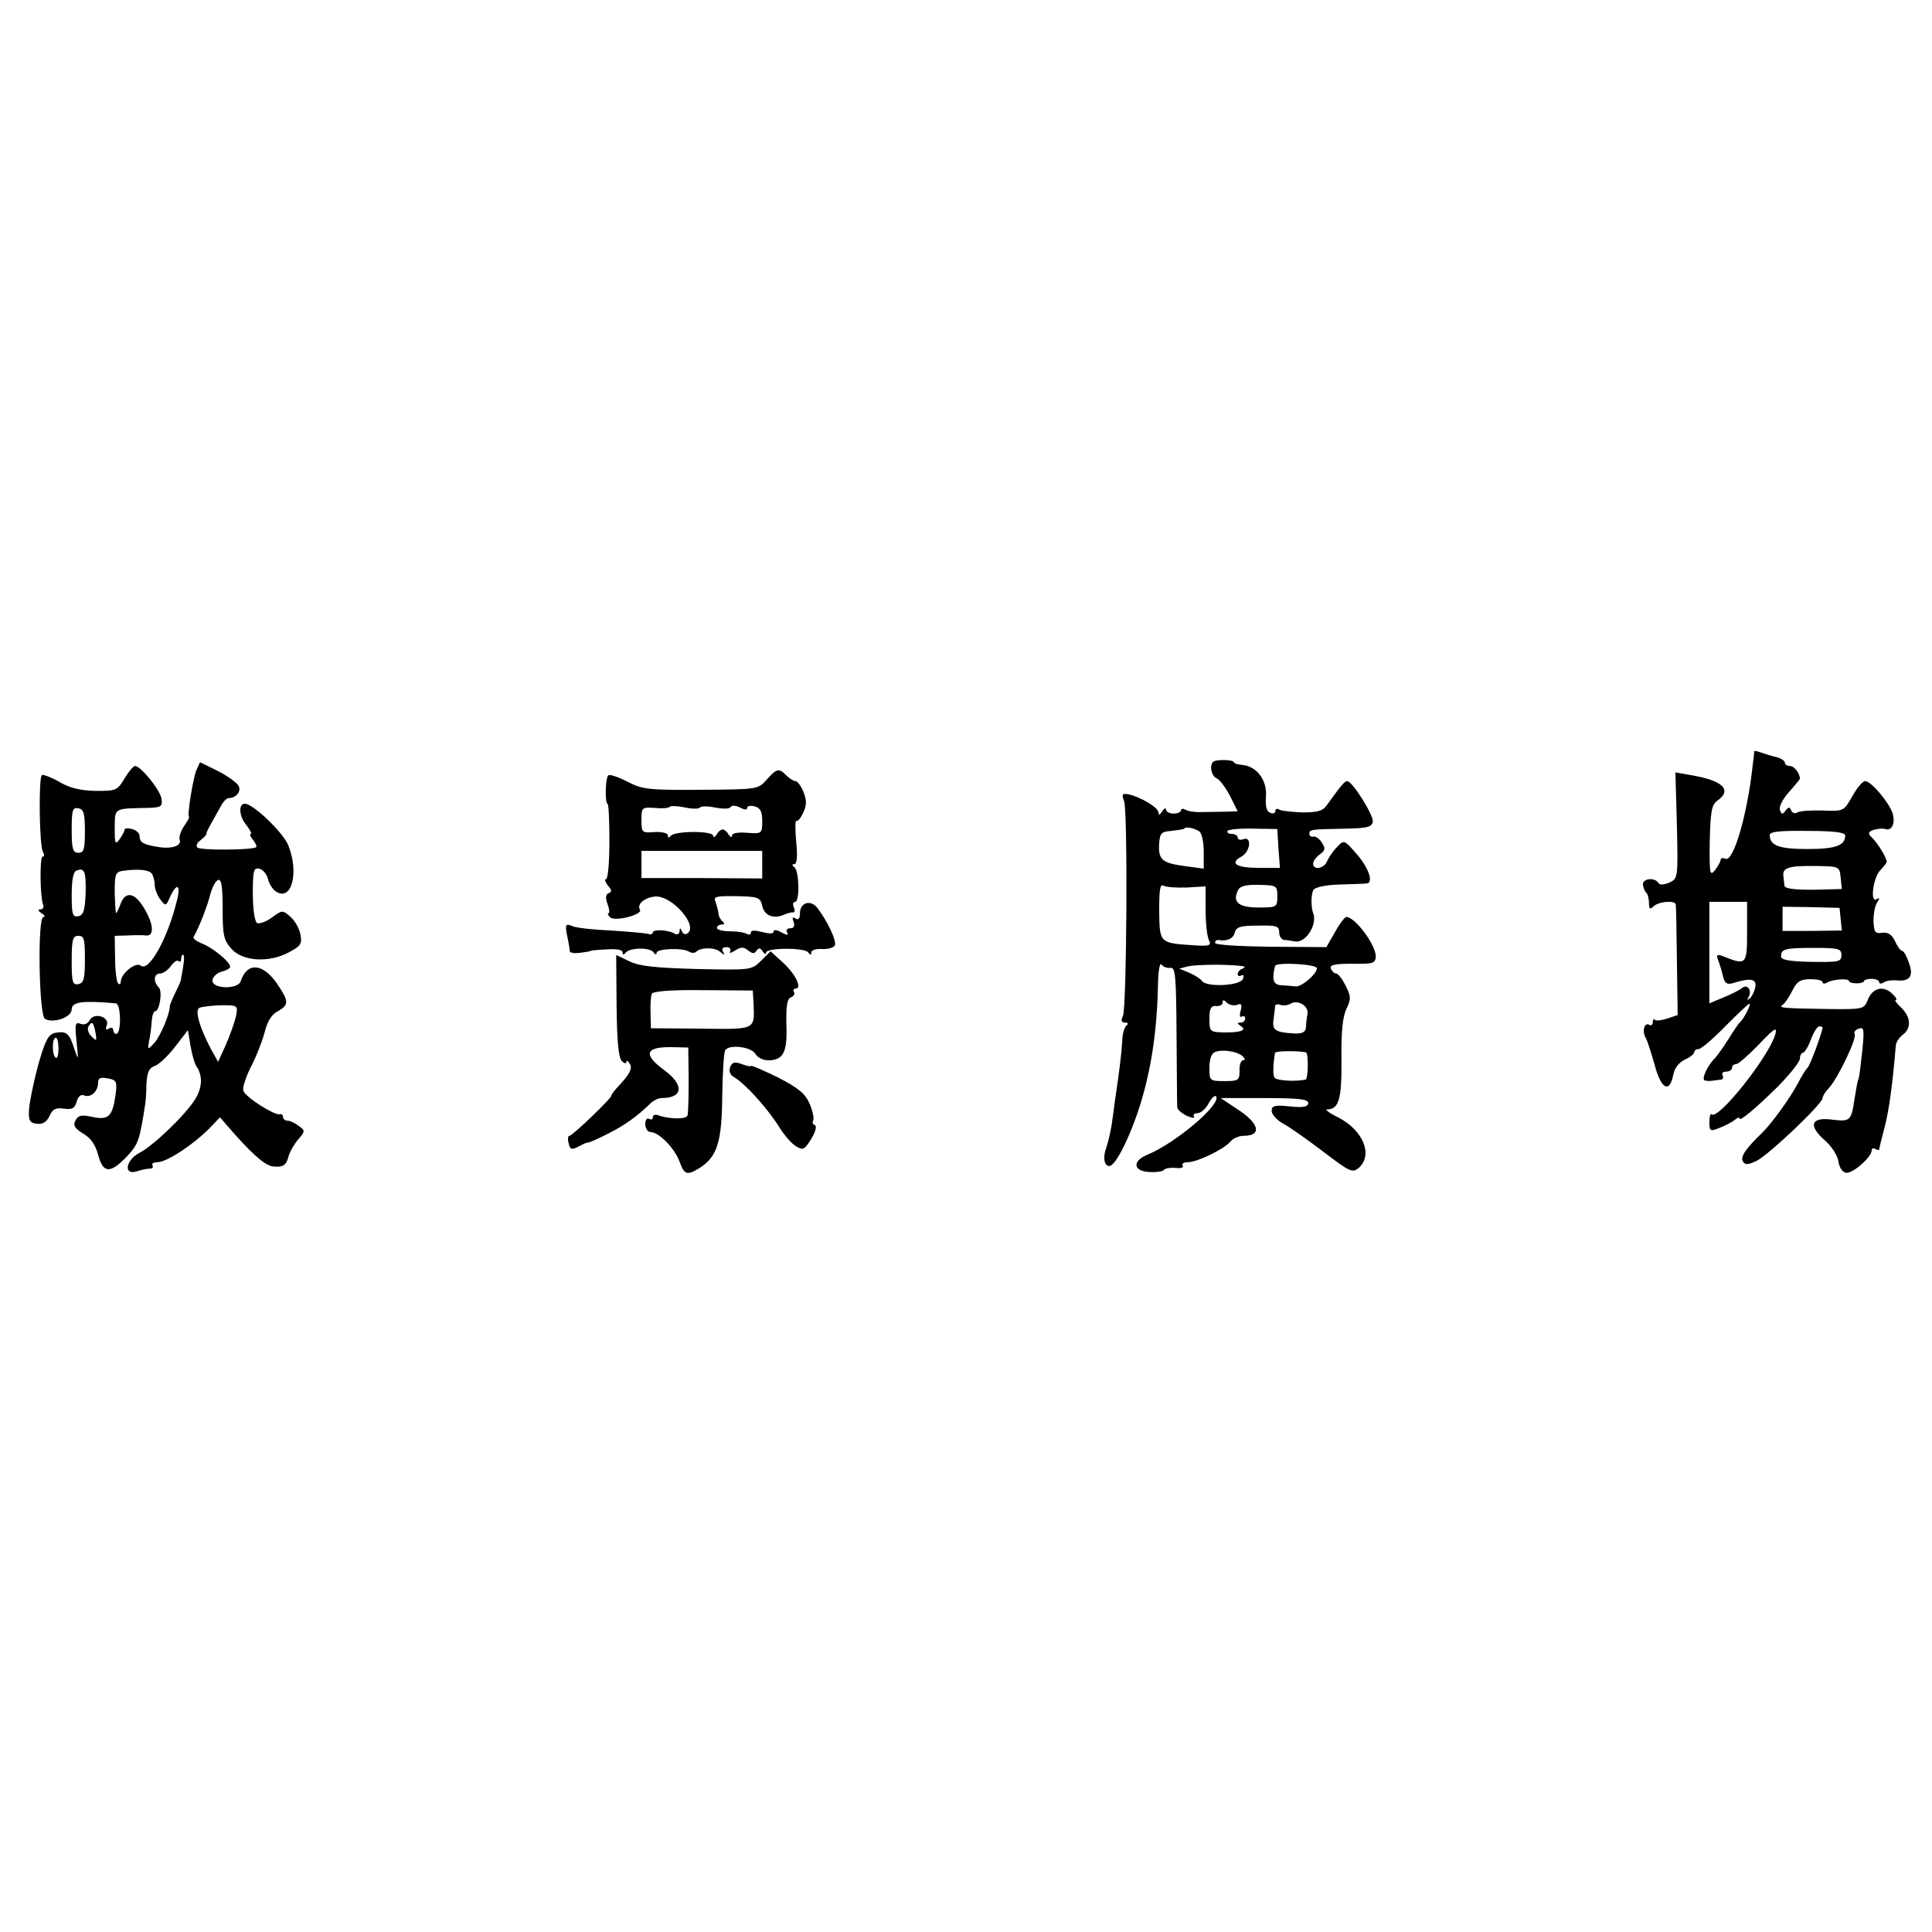
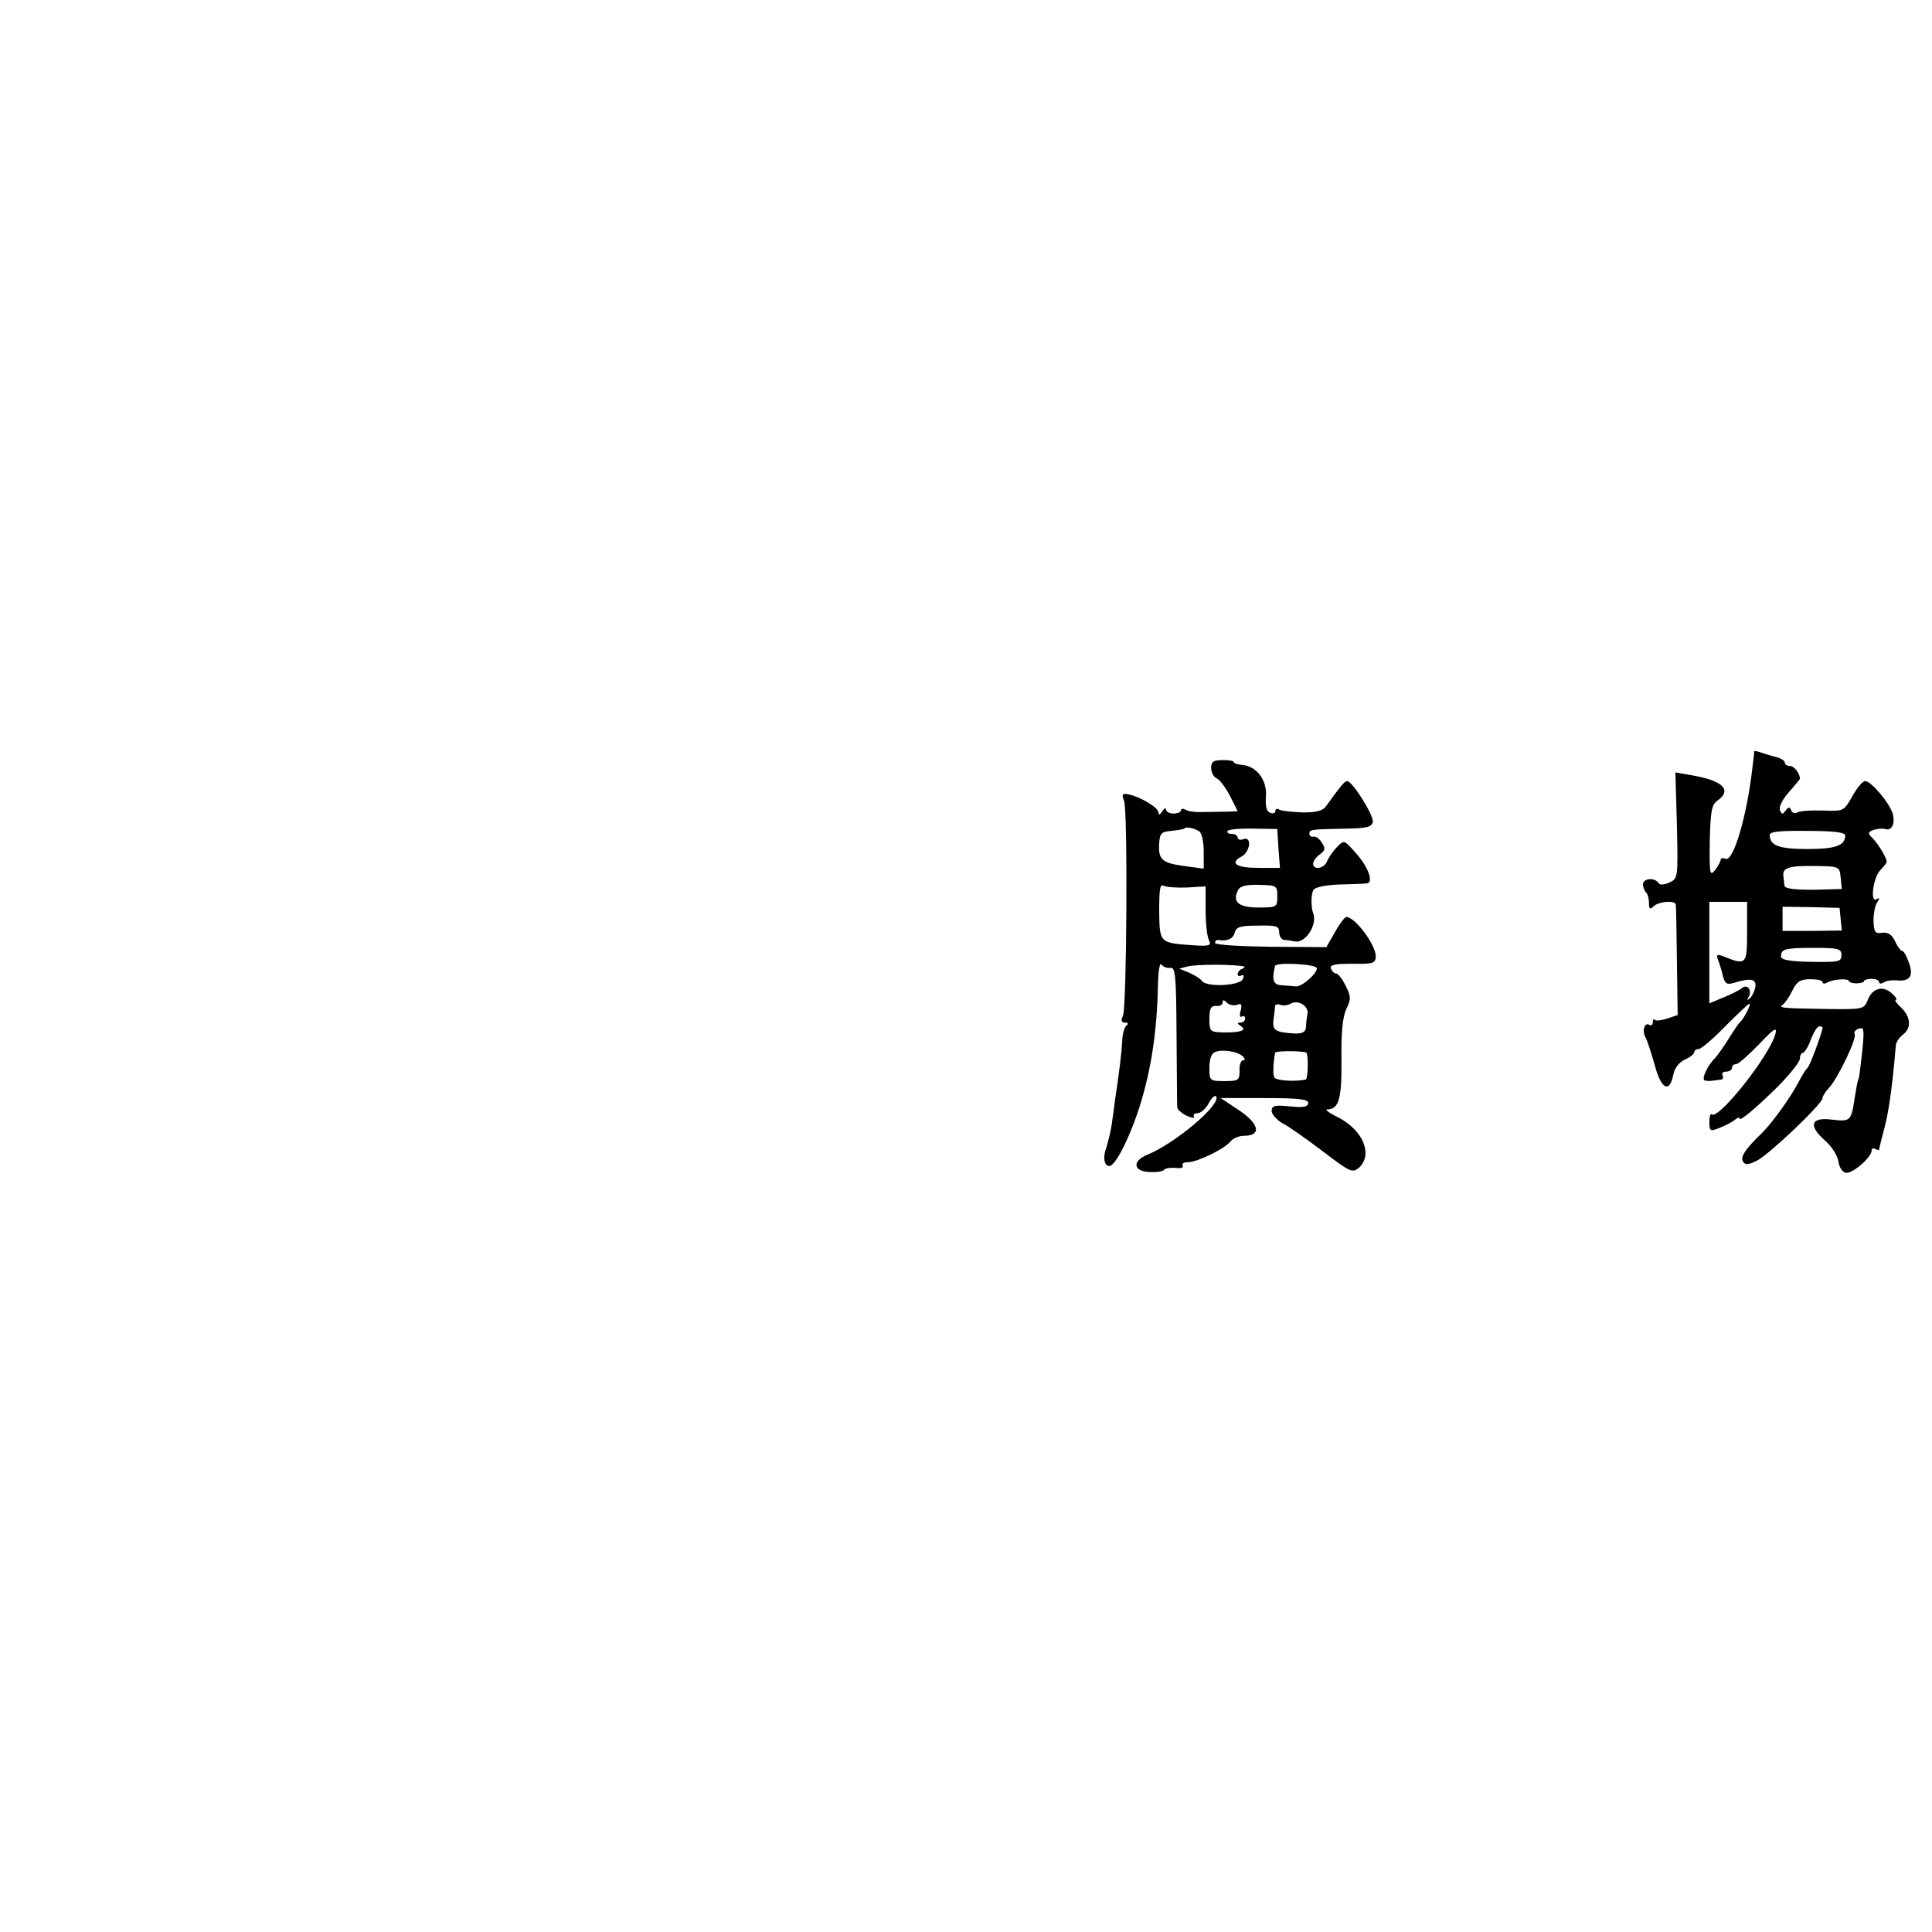
<svg xmlns="http://www.w3.org/2000/svg" version="1.0" width="512pt" height="512pt" viewBox="0 0 512 512" preserveAspectRatio="xMidYMid meet">
  <g transform="translate(0,512) scale(0.1,-0.1)" fill="#000000" stroke="none">
    <path d="M4649 3129 c0 -2 -2 -22 -5 -44 -14 -125 -50 -249 -71 -241 -7 3 -13 2 -13 -2 0 -5 -7 -17 -15 -28 -14 -17 -15 -10 -14 76 2 80 5 97 20 108 41 29 14 54 -71 68 l-40 7 4 -141 c3 -138 3 -140 -20 -151 -15 -6 -25 -7 -29 -1 -10 16 -43 12 -41 -5 1 -8 5 -18 9 -21 4 -4 7 -16 7 -28 0 -15 3 -17 12 -8 13 13 57 17 59 5 1 -5 2 -72 3 -150 l2 -143 -27 -9 c-15 -5 -30 -7 -33 -4 -3 4 -6 1 -6 -6 0 -7 -4 -10 -9 -7 -13 8 -20 -16 -10 -34 5 -8 15 -41 24 -72 17 -64 39 -76 49 -28 3 19 15 34 31 42 14 6 25 15 25 20 0 4 5 8 12 8 6 0 38 27 70 60 33 33 61 60 64 60 6 0 -16 -43 -26 -50 -3 -3 -16 -22 -29 -43 -13 -21 -29 -43 -35 -50 -20 -19 -37 -55 -29 -60 5 -2 14 -2 21 -1 6 1 17 2 23 3 5 0 7 6 4 11 -3 6 1 10 9 10 9 0 16 5 16 10 0 6 5 10 11 10 6 0 33 24 61 53 40 42 48 47 43 27 -16 -59 -152 -230 -169 -213 -3 3 -6 -6 -6 -20 0 -25 2 -26 27 -16 15 6 33 15 40 21 7 6 13 8 13 4 0 -9 40 24 103 86 31 32 57 64 57 73 0 8 4 15 8 15 4 0 14 16 21 35 7 19 17 35 22 35 5 0 9 -1 9 -3 0 -11 -34 -103 -40 -107 -4 -3 -15 -21 -25 -40 -19 -37 -68 -105 -94 -131 -44 -42 -60 -65 -52 -77 6 -10 14 -9 37 2 34 18 174 151 174 166 0 5 8 18 18 28 22 24 74 131 67 142 -3 4 2 11 11 14 14 5 15 -2 9 -61 -4 -37 -8 -70 -10 -73 -2 -3 -6 -25 -10 -50 -9 -61 -11 -63 -61 -57 -55 7 -63 -16 -17 -56 18 -16 33 -40 35 -55 2 -15 10 -28 20 -30 17 -3 68 41 68 59 0 6 5 7 10 4 6 -3 10 -4 10 -1 0 3 7 30 15 61 12 47 21 118 29 213 0 9 9 23 19 30 23 18 21 47 -5 72 -12 11 -18 20 -14 20 4 0 1 7 -8 15 -23 24 -52 18 -65 -12 -11 -28 -11 -28 -109 -27 -125 2 -129 3 -117 12 6 4 17 21 25 37 12 24 21 30 48 30 17 0 32 -3 32 -8 0 -4 5 -5 12 -1 14 9 58 12 58 4 0 -3 9 -6 20 -6 11 0 20 3 20 6 0 3 9 6 20 6 11 0 20 -4 20 -9 0 -4 6 -5 13 0 6 4 21 6 32 5 36 -4 47 11 34 46 -6 18 -14 32 -18 32 -4 0 -13 12 -19 26 -9 18 -19 24 -34 22 -19 -3 -22 2 -23 32 0 19 4 41 10 49 7 11 7 13 -2 8 -18 -11 -9 59 11 78 9 9 16 19 16 21 0 10 -23 49 -38 63 -13 13 -12 16 4 22 11 3 24 4 30 2 17 -6 27 14 20 40 -7 27 -57 87 -73 87 -7 0 -22 -18 -34 -40 -23 -40 -23 -40 -78 -38 -31 1 -61 -1 -68 -5 -6 -4 -14 -1 -16 5 -4 10 -7 10 -15 0 -8 -11 -10 -11 -15 1 -3 9 7 29 24 48 16 18 29 34 29 35 0 14 -15 34 -26 34 -8 0 -14 4 -14 9 0 5 -11 12 -24 15 -13 3 -31 9 -40 12 -9 3 -16 5 -17 3z m241 -223 c0 -27 -26 -36 -100 -36 -75 0 -100 9 -100 37 0 9 26 12 100 11 70 0 100 -4 100 -12z m-12 -112 l3 -30 -76 -2 c-51 0 -75 3 -76 11 -1 7 -2 19 -3 27 -2 21 17 26 87 25 61 -1 62 -1 65 -31z m-248 -144 c0 -87 -2 -89 -64 -64 -16 6 -18 4 -13 -10 4 -10 10 -29 13 -43 5 -20 11 -23 28 -18 45 14 61 11 58 -10 -2 -11 -8 -24 -14 -30 -8 -7 -9 -6 -4 3 10 17 -3 35 -17 24 -7 -6 -29 -17 -49 -25 l-38 -16 0 135 0 134 50 0 50 0 0 -80z m248 34 l3 -30 -78 -1 -79 0 0 32 0 32 76 -1 75 -2 3 -30z m2 -95 c0 -18 -7 -19 -80 -18 -55 1 -80 5 -80 14 0 20 9 23 86 23 66 0 74 -2 74 -19z" />
    <path d="M3215 3101 c-11 -10 -4 -39 10 -44 8 -4 23 -24 35 -47 l20 -40 -30 -1 c-16 0 -45 -1 -63 -1 -19 -1 -39 2 -45 6 -7 4 -12 3 -12 -1 0 -5 -9 -9 -20 -9 -11 0 -20 5 -20 11 0 5 -5 3 -10 -5 -6 -10 -10 -11 -10 -3 0 13 -49 42 -80 48 -16 3 -18 0 -11 -18 10 -27 7 -546 -3 -569 -6 -12 -4 -18 5 -18 9 0 10 -3 4 -8 -5 -4 -11 -23 -11 -42 -2 -32 -7 -75 -19 -155 -2 -16 -6 -46 -9 -66 -3 -20 -10 -47 -14 -60 -10 -26 -6 -49 8 -49 17 0 58 84 84 170 29 97 43 197 45 320 1 30 5 50 9 44 4 -6 14 -10 23 -9 14 3 16 -18 17 -179 1 -99 1 -185 2 -191 0 -5 11 -15 25 -22 14 -6 23 -7 19 -2 -3 5 2 9 10 9 8 0 22 12 29 26 8 15 17 23 20 18 13 -21 -107 -123 -182 -154 -42 -17 -38 -45 7 -46 18 -1 35 2 37 6 3 4 16 6 30 5 14 -2 23 1 19 6 -3 5 3 9 14 9 24 0 95 34 112 54 7 9 23 16 36 16 50 0 41 34 -19 72 l-42 28 116 0 c90 0 116 -3 116 -13 0 -10 -13 -13 -49 -9 -40 4 -48 2 -48 -12 0 -9 14 -25 31 -34 17 -9 65 -43 107 -75 71 -54 76 -56 94 -41 37 35 10 99 -56 133 -23 11 -36 21 -29 21 31 0 39 27 38 131 -1 72 3 114 13 135 13 27 12 34 -2 62 -9 18 -20 32 -25 32 -5 0 -11 6 -14 13 -4 10 10 13 57 13 54 -1 61 1 62 19 0 31 -54 104 -78 105 -4 0 -18 -18 -30 -40 l-23 -40 -147 1 c-82 1 -148 5 -148 10 0 5 3 8 8 8 24 -4 40 3 44 19 4 16 16 19 62 19 49 1 56 -1 56 -18 0 -10 6 -19 13 -20 6 0 19 -2 29 -4 28 -5 60 45 48 75 -6 16 -6 51 1 62 5 7 33 13 71 14 35 1 66 2 71 3 17 3 4 41 -27 77 -34 39 -34 39 -53 19 -11 -11 -22 -28 -26 -37 -7 -20 -37 -25 -37 -7 0 7 8 18 18 25 14 10 15 16 5 31 -6 10 -16 17 -22 16 -6 -2 -11 2 -11 7 0 12 2 12 95 14 58 1 70 4 73 18 3 17 -54 108 -68 108 -7 0 -17 -13 -54 -64 -10 -15 -25 -19 -64 -19 -27 1 -55 4 -61 7 -6 4 -11 3 -11 -3 0 -6 -6 -8 -14 -5 -10 4 -13 18 -11 44 3 43 -25 80 -64 83 -11 1 -21 4 -21 7 0 7 -49 8 -55 1z m-37 -184 c7 -5 12 -28 12 -54 l0 -45 -52 7 c-59 8 -69 17 -66 61 2 26 6 30 32 32 16 2 32 4 34 6 5 6 25 2 40 -7z m210 -45 l4 -52 -56 0 c-59 0 -79 12 -46 30 24 13 28 55 5 46 -8 -3 -15 -1 -15 4 0 6 -7 10 -16 10 -8 0 -13 3 -11 8 3 4 34 7 69 6 l63 -1 3 -51z m-243 -104 l50 3 0 -63 c0 -35 4 -71 9 -80 7 -14 1 -16 -43 -13 -88 6 -88 6 -89 90 0 56 2 73 11 68 7 -4 35 -6 62 -5z m240 -23 c0 -29 -1 -30 -50 -30 -53 0 -70 15 -54 46 5 11 22 15 56 14 46 -1 48 -2 48 -30z m-95 -185 c10 -1 11 -3 3 -7 -7 -2 -13 -9 -13 -14 0 -6 4 -7 10 -4 6 3 7 -1 4 -9 -7 -19 -99 -23 -109 -5 -4 5 -19 15 -33 21 l-27 11 23 6 c21 5 102 6 142 1z m200 -6 c0 -15 -42 -51 -57 -48 -7 1 -24 2 -37 3 -22 1 -26 15 -17 51 2 11 111 5 111 -6z m-212 -97 c12 5 14 1 10 -15 -4 -12 -2 -20 3 -16 5 3 9 0 9 -5 0 -6 -6 -11 -12 -11 -10 0 -10 -2 0 -9 18 -11 0 -18 -48 -17 -33 1 -35 3 -35 36 0 27 4 35 18 34 9 -1 17 3 17 9 0 8 3 8 11 0 6 -6 18 -9 27 -6z m187 -24 c-2 -10 -4 -26 -4 -35 -1 -13 -9 -17 -28 -17 -53 3 -62 8 -58 37 2 15 4 31 4 36 1 4 7 6 14 3 8 -3 20 -1 27 3 19 12 49 -6 45 -27z m-171 -113 c6 -6 6 -10 0 -10 -5 0 -10 -12 -9 -27 0 -26 -3 -28 -40 -28 -39 0 -40 1 -40 35 0 22 5 38 15 42 19 8 60 2 74 -12z m167 11 c7 -1 6 -71 -1 -72 -26 -6 -80 -3 -83 6 -4 8 -3 35 2 65 1 5 61 6 82 1z" />
-     <path d="M520 3078 c-9 -24 -25 -123 -19 -123 2 0 -4 -11 -13 -24 -9 -13 -14 -29 -12 -36 7 -17 -23 -26 -60 -19 -37 6 -46 12 -46 28 0 8 -9 16 -20 19 -11 3 -20 2 -20 -2 0 -4 -6 -15 -13 -25 -12 -16 -13 -12 -13 30 1 54 -4 51 89 53 34 1 38 4 35 24 -3 23 -55 87 -70 87 -5 0 -17 -15 -28 -33 -19 -32 -22 -33 -77 -33 -41 1 -69 8 -96 24 -21 12 -42 20 -46 18 -9 -6 -7 -189 3 -204 4 -7 4 -12 -1 -12 -8 0 -7 -104 1 -127 3 -7 0 -13 -7 -13 -8 0 -6 -4 3 -10 8 -5 11 -10 5 -10 -16 0 -12 -259 4 -270 22 -13 71 4 71 25 0 20 28 24 117 16 14 -1 15 -81 1 -81 -4 0 -8 5 -8 11 0 5 -5 7 -12 3 -7 -5 -9 -2 -5 9 8 22 -33 35 -45 14 -5 -10 -15 -14 -25 -10 -14 5 -15 -1 -10 -48 5 -50 5 -51 -6 -19 -13 42 -21 48 -50 43 -19 -4 -27 -19 -46 -86 -12 -45 -23 -98 -24 -117 -2 -29 2 -36 20 -38 16 -2 26 4 34 20 8 19 17 23 38 20 23 -3 29 1 34 18 4 14 11 21 20 17 18 -7 37 11 37 34 0 12 6 15 26 11 23 -4 25 -8 20 -45 -8 -56 -19 -66 -61 -57 -29 6 -37 5 -45 -9 -7 -14 -2 -21 20 -35 20 -11 33 -30 40 -56 13 -50 32 -51 76 -5 31 33 34 43 49 140 1 6 3 29 3 52 2 32 7 43 22 48 11 4 35 26 54 51 l34 44 7 -42 c4 -24 11 -47 15 -53 17 -24 17 -55 -2 -87 -26 -42 -110 -123 -148 -143 -37 -19 -44 -61 -7 -49 12 4 27 7 34 7 7 0 10 4 7 9 -3 4 3 8 13 8 26 0 102 51 145 97 l21 22 19 -22 c62 -72 99 -105 120 -108 27 -3 36 2 42 24 3 13 15 34 26 47 19 22 19 24 2 36 -9 7 -23 14 -29 14 -7 0 -13 4 -13 10 0 5 -4 9 -9 7 -14 -3 -90 45 -96 62 -3 8 6 35 19 62 14 26 30 67 37 92 7 30 19 49 35 57 30 17 30 26 -1 72 -38 56 -80 59 -97 8 -7 -23 -77 -21 -75 2 1 9 11 19 24 23 13 3 23 9 23 13 0 13 -48 52 -76 62 -14 6 -23 13 -21 17 15 26 37 83 44 112 5 19 14 36 21 39 9 3 12 -18 12 -77 0 -69 3 -83 23 -105 29 -34 100 -38 152 -10 32 17 36 22 31 48 -3 16 -15 37 -27 47 -20 18 -22 17 -49 -3 -15 -11 -33 -17 -39 -14 -6 4 -11 37 -11 77 0 61 2 70 17 67 9 -2 20 -14 23 -27 3 -13 13 -29 22 -34 41 -26 61 50 32 123 -14 34 -93 110 -115 110 -17 0 -16 -31 2 -54 11 -14 17 -26 14 -26 -4 0 -2 -7 5 -15 7 -9 11 -17 9 -20 -9 -8 -148 -9 -156 -1 -4 4 -1 13 8 19 9 7 16 14 16 17 -1 3 6 16 14 30 8 14 19 34 25 45 6 11 15 20 20 20 19 0 33 16 27 31 -3 8 -27 26 -54 40 l-49 24 -10 -22z m-295 -161 c0 -48 -3 -57 -17 -57 -15 0 -18 10 -18 61 0 52 2 60 18 57 14 -3 17 -14 17 -61z m2 -164 c-2 -46 -6 -58 -19 -61 -16 -3 -18 5 -18 56 0 39 4 62 13 65 21 8 25 -2 24 -60z m175 52 c4 -5 8 -19 8 -30 0 -11 7 -28 15 -39 14 -18 15 -18 26 8 17 36 28 33 19 -6 -24 -102 -75 -195 -97 -177 -13 11 -53 -21 -53 -43 0 -6 -3 -8 -7 -4 -4 4 -8 34 -8 66 l-1 60 36 1 c19 1 40 1 46 0 22 -3 22 26 0 65 -26 48 -52 55 -66 20 -5 -14 -11 -26 -12 -26 -2 0 -3 25 -4 55 0 47 2 54 20 57 42 6 71 3 78 -7z m-177 -227 c0 -52 -3 -63 -17 -66 -16 -3 -18 5 -18 62 0 57 3 66 18 66 15 0 17 -9 17 -62z m261 -15 c-2 -16 -5 -29 -5 -30 -1 -2 -1 -5 -1 -8 0 -3 -7 -19 -15 -35 -8 -16 -15 -33 -15 -37 0 -20 -25 -79 -41 -97 -18 -19 -18 -19 -14 5 3 13 6 36 7 52 1 15 5 27 9 27 12 0 20 53 10 63 -16 16 -13 37 3 37 8 0 21 9 29 20 8 11 17 17 20 13 4 -3 7 -1 7 5 0 7 2 12 5 12 3 0 4 -12 1 -27z m139 -138 c-4 -16 -16 -50 -27 -75 l-20 -44 -19 34 c-30 57 -43 102 -31 109 6 3 31 6 57 7 46 0 46 0 40 -31z m-372 -41 c4 -23 3 -24 -10 -11 -9 8 -12 20 -9 26 10 16 13 14 19 -15z m-98 -43 c0 -16 -3 -27 -7 -24 -5 2 -8 15 -8 29 0 13 3 24 8 24 4 0 7 -13 7 -29z" />
-     <path d="M2032 3054 c-23 -26 -24 -26 -175 -27 -139 -1 -156 1 -195 22 -24 12 -47 20 -50 16 -8 -7 -9 -75 -2 -75 3 0 5 -45 5 -100 0 -55 -4 -100 -9 -100 -5 0 -2 -7 5 -17 11 -12 11 -17 2 -20 -8 -3 -9 -12 -3 -29 5 -13 6 -24 3 -24 -4 0 -2 -5 4 -11 12 -12 87 7 79 20 -9 14 11 32 39 35 45 5 118 -79 86 -98 -5 -4 -12 0 -14 6 -4 10 -6 10 -6 0 -1 -7 -6 -10 -12 -7 -16 11 -59 13 -59 4 0 -5 -6 -6 -12 -4 -7 2 -51 6 -98 9 -47 2 -94 7 -104 12 -17 7 -19 4 -13 -26 4 -18 7 -36 7 -41 0 -4 12 -6 28 -4 15 2 27 4 27 5 0 1 19 3 43 4 26 2 42 -1 42 -8 0 -7 3 -7 8 -1 10 14 65 15 74 1 4 -6 8 -7 8 -1 0 11 69 14 86 3 6 -4 14 -4 18 -1 13 13 49 13 64 1 12 -10 14 -10 8 0 -4 7 -1 12 9 12 9 0 13 -5 10 -11 -4 -6 2 -5 13 2 16 10 23 10 35 0 11 -9 17 -9 22 0 6 8 10 7 16 -2 5 -8 9 -9 9 -4 0 14 103 14 112 1 6 -8 8 -8 8 0 0 6 12 10 28 9 15 -1 30 3 34 9 7 10 -19 65 -46 100 -18 23 -46 14 -46 -14 0 -14 -4 -19 -12 -14 -8 5 -9 2 -5 -9 4 -11 1 -17 -9 -17 -8 0 -12 -5 -8 -11 4 -8 0 -8 -15 0 -12 7 -21 8 -21 2 0 -6 -11 -6 -30 -1 -19 5 -30 5 -30 -1 0 -6 -5 -7 -11 -4 -6 4 -26 7 -45 7 -19 0 -34 4 -34 9 0 5 6 9 13 9 7 0 8 3 2 8 -5 4 -11 14 -11 22 -1 8 -5 22 -8 31 -6 13 2 15 56 14 57 -1 63 -3 68 -26 6 -26 30 -35 58 -23 9 4 20 7 24 6 4 -1 5 5 2 13 -4 8 -2 15 3 15 13 0 11 83 -2 92 -7 5 -6 8 0 8 7 0 9 21 5 59 -3 33 -3 58 1 56 3 -3 11 7 18 22 9 20 9 33 0 55 -6 15 -16 28 -21 28 -5 0 -16 7 -24 15 -20 20 -25 19 -52 -11z m-177 -74 c3 4 21 4 40 0 20 -4 38 -4 41 1 3 5 13 5 25 -1 11 -6 19 -7 19 -1 0 5 9 7 20 4 15 -4 20 -14 20 -39 0 -33 -1 -34 -40 -31 -24 2 -40 -1 -40 -7 0 -6 -4 -5 -9 2 -4 8 -12 14 -16 14 -4 0 -12 -6 -16 -14 -5 -7 -9 -8 -9 -3 0 14 -103 13 -112 0 -5 -6 -8 -6 -8 1 0 6 -15 10 -35 9 -34 -3 -35 -1 -35 32 0 33 1 34 34 32 19 -2 38 -1 41 3 3 3 22 2 41 -2 19 -4 36 -4 39 0z m165 -151 l0 -37 -160 1 -160 0 0 36 0 36 160 0 160 0 0 -36z" />
-     <path d="M2017 2574 c-25 -25 -27 -25 -169 -22 -108 3 -152 7 -179 20 l-36 17 1 -134 c1 -93 5 -138 14 -147 6 -6 12 -8 12 -2 0 5 4 3 9 -5 8 -13 0 -28 -36 -66 -7 -8 -13 -16 -13 -19 0 -7 -103 -106 -111 -106 -4 0 -5 -9 -2 -20 4 -17 8 -18 27 -8 11 6 22 11 24 10 1 -1 25 9 52 23 46 23 78 46 116 83 7 6 19 12 27 12 58 0 61 35 6 75 -54 40 -49 60 16 60 l49 -1 1 -84 c0 -47 -1 -90 -3 -96 -3 -11 -51 -10 -79 1 -7 2 -13 0 -13 -6 0 -6 -4 -7 -10 -4 -5 3 -10 -3 -10 -14 0 -12 7 -21 14 -21 22 0 65 -44 77 -79 13 -35 20 -37 55 -15 45 30 57 69 58 189 1 61 4 115 8 122 11 16 69 9 80 -10 5 -9 20 -17 33 -17 41 0 52 21 49 95 -1 49 2 68 12 72 8 3 11 9 8 14 -3 5 -1 9 4 9 19 0 0 39 -33 69 l-33 30 -25 -25z m-20 -114 c3 -70 6 -68 -140 -66 l-132 1 -1 40 c-1 22 1 45 3 51 3 7 48 11 136 10 l132 -1 2 -35z" />
-     <path d="M1935 2292 c-4 -11 0 -21 11 -27 30 -18 89 -83 121 -135 12 -19 31 -41 43 -48 18 -11 22 -9 40 20 11 18 15 34 10 36 -6 2 -8 8 -5 12 3 5 -1 25 -9 44 -12 28 -29 42 -85 71 -39 19 -71 33 -71 30 0 -2 -11 0 -24 5 -19 7 -26 5 -31 -8z" />
  </g>
</svg>